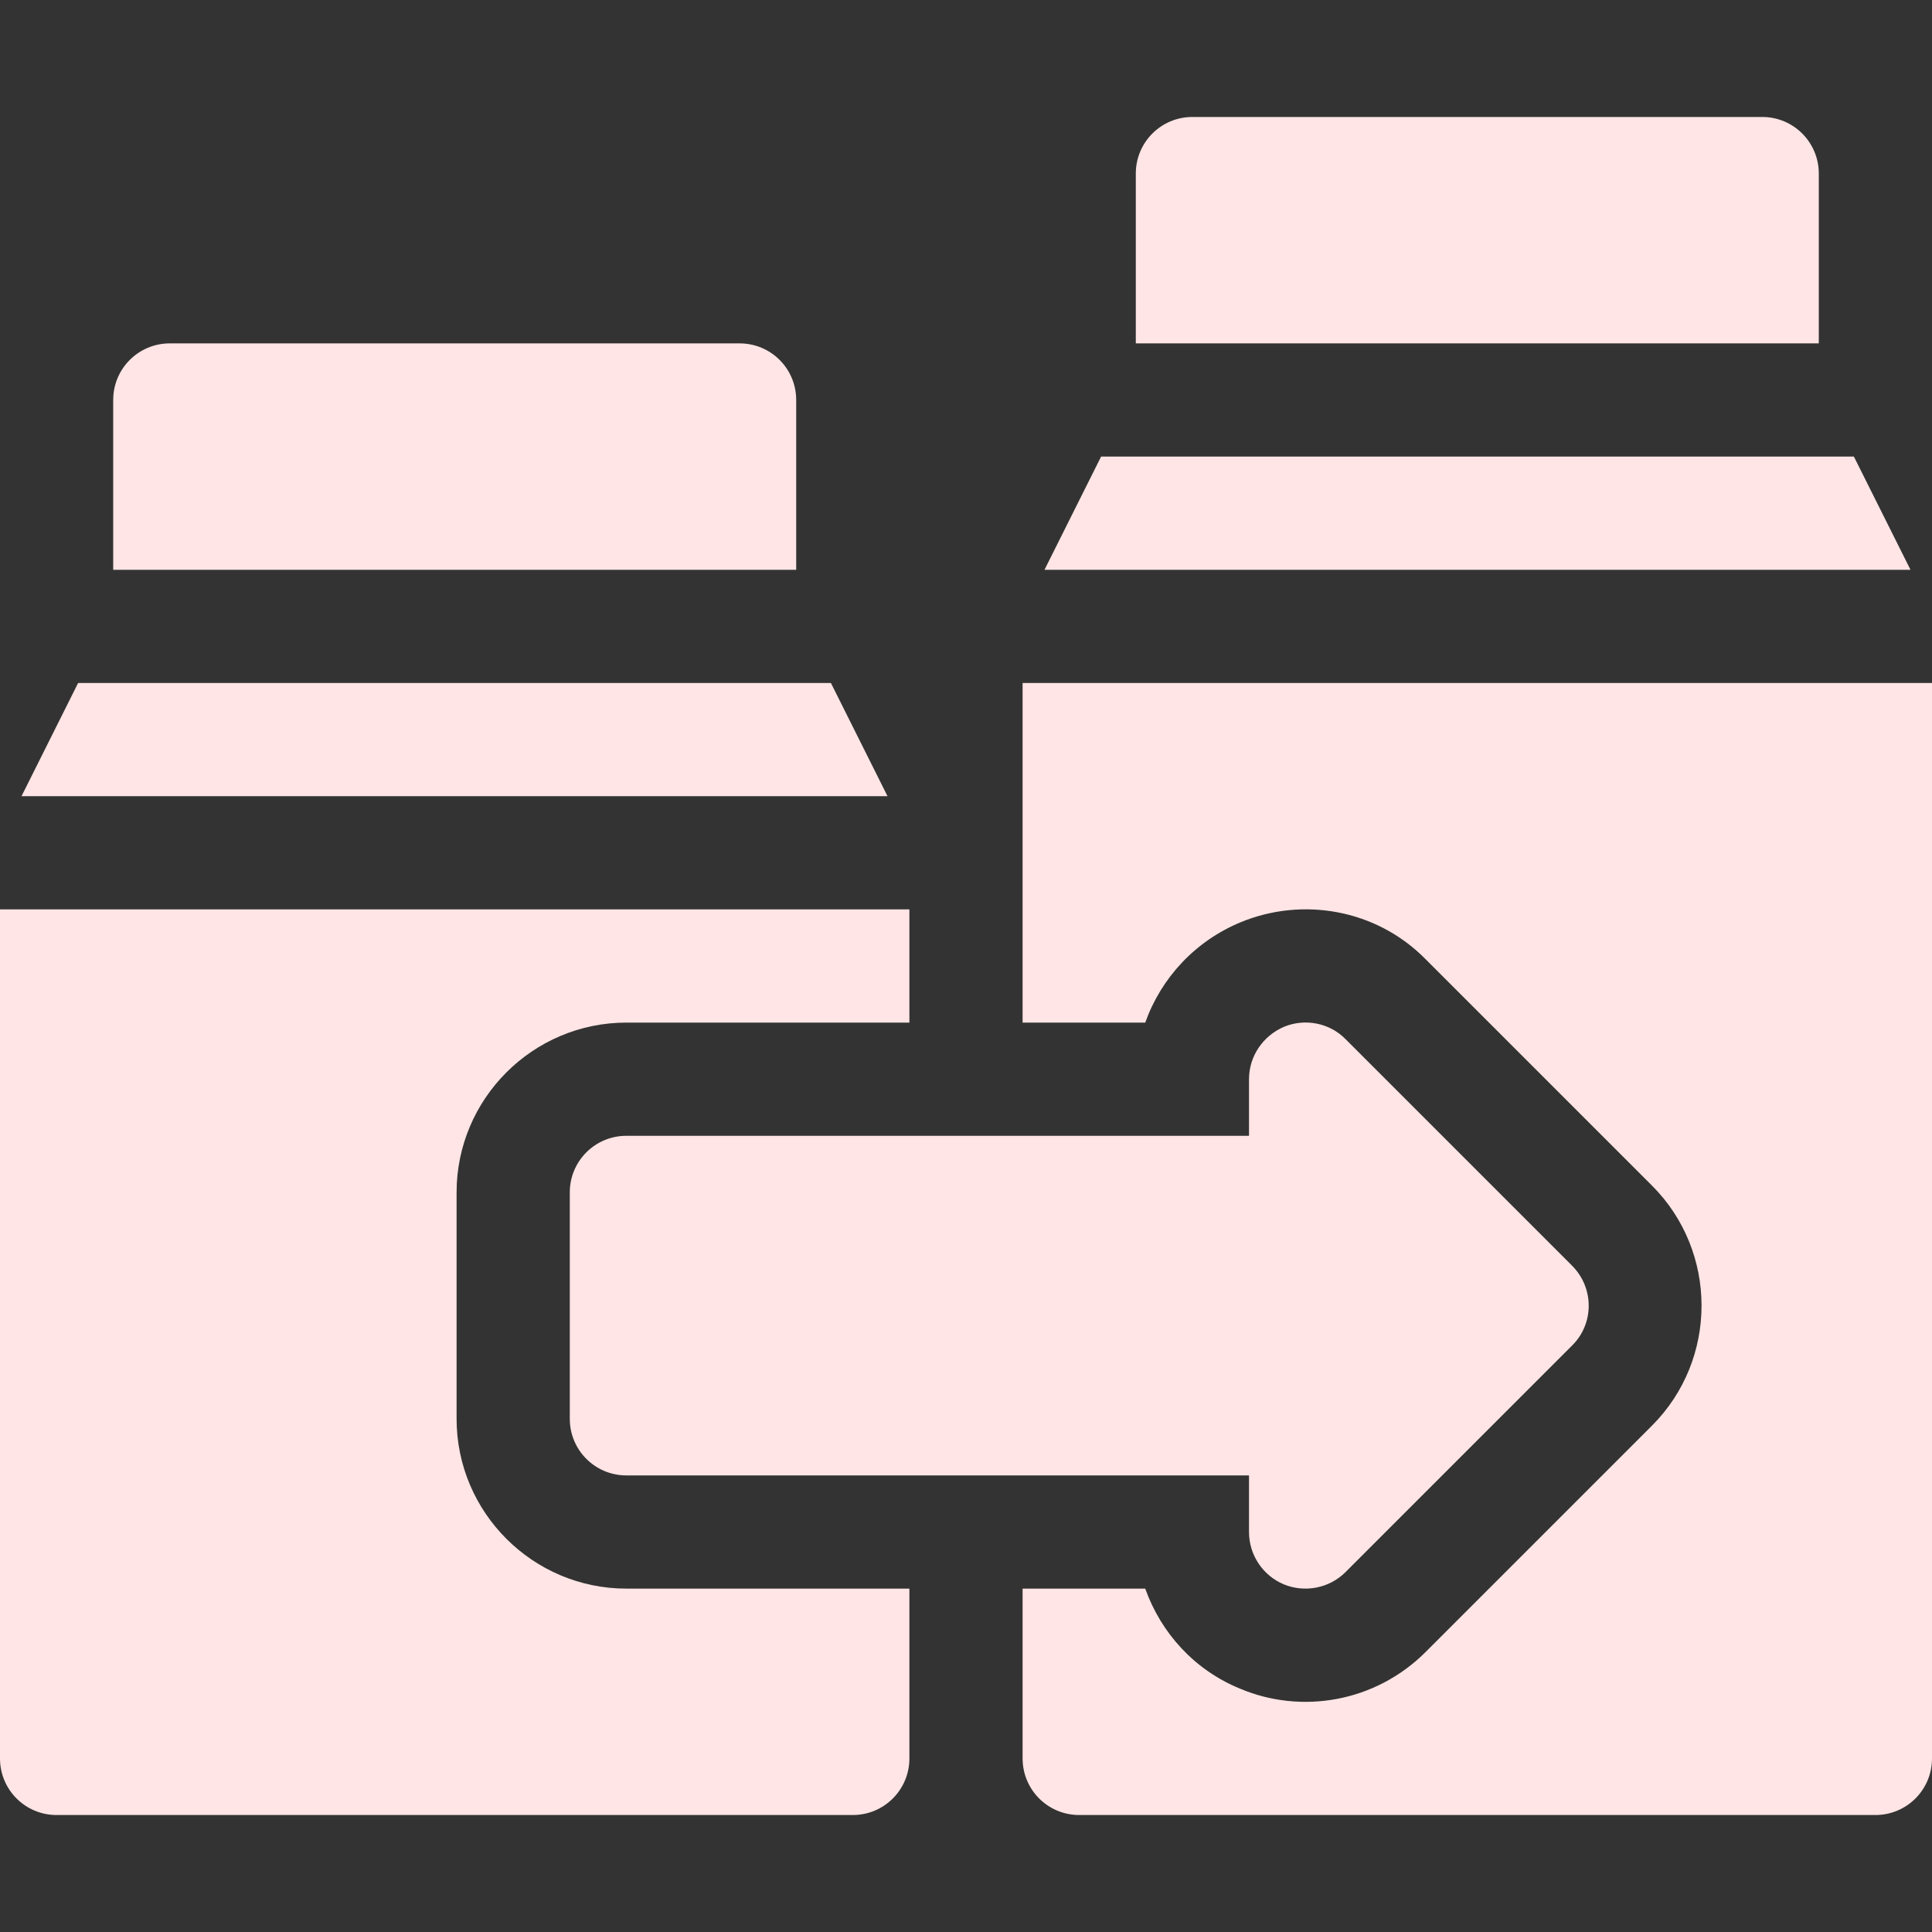
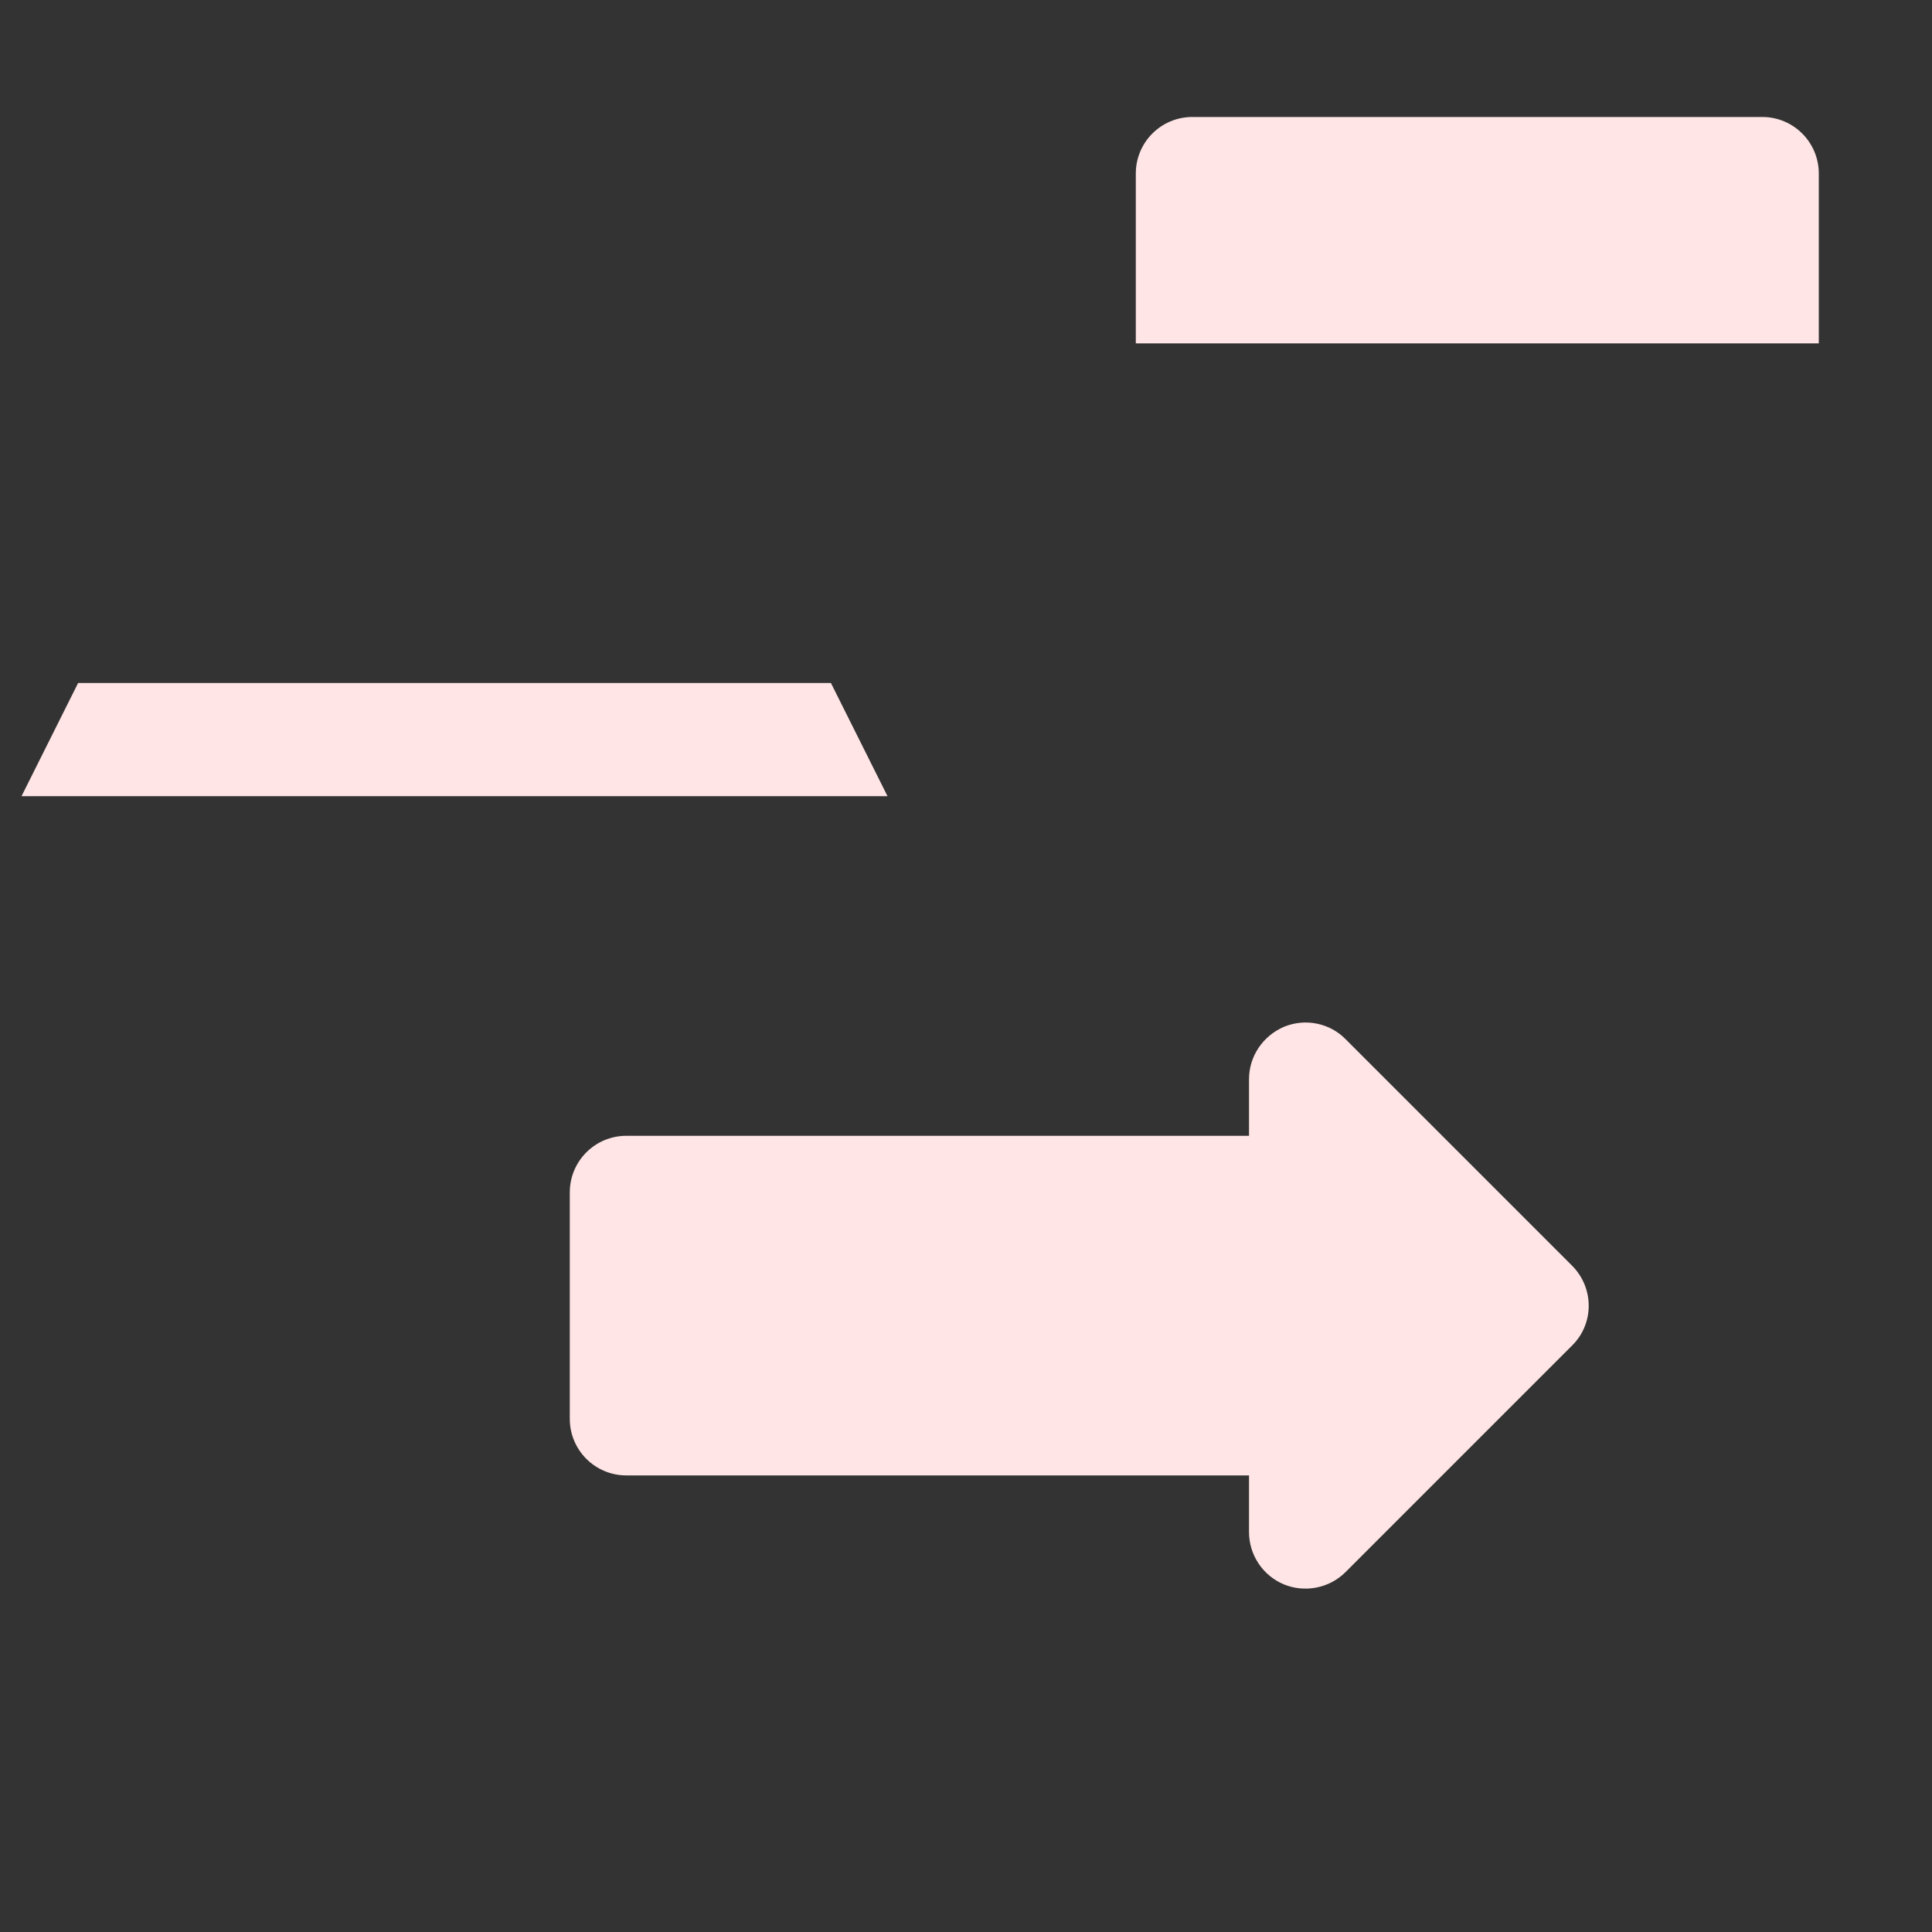
<svg xmlns="http://www.w3.org/2000/svg" id="Capa_1" version="1.1" viewBox="0 0 512 512">
  <rect x="0" y="0" width="512" height="512" fill="#333333" stroke="none" />
  <defs>
    <style>
      .st0 {
        fill: #ffe5e5;
      }
    </style>
  </defs>
  <g id="Upselling">
    <g>
-       <path class="st0" d="M491.3,121h-199.5l-15,30h229.5l-15-30Z" />
-       <path class="st0" d="M271,181v90h32.5c4.2-11.8,13.2-21.6,25.3-26.6,16.2-6.7,35.8-3.6,49,9.8l60,60c17.5,17.5,17.5,46.1,0,63.6l-60,60c-13.3,13.3-32.9,16.6-49.2,9.7-12-4.9-20.9-14.7-25.1-26.5h-32.5v45c0,8.3,6.7,15,15,15h211c8.3,0,15-6.7,15-15V181h-241Z" />
      <path class="st0" d="M482,91v-45c0-8.3-6.7-15-15-15h-151c-8.3,0-15,6.7-15,15v45h181Z" />
    </g>
    <g>
-       <path class="st0" d="M211,151v-45c0-8.3-6.7-15-15-15H45c-8.3,0-15,6.7-15,15v45h181Z" />
      <path class="st0" d="M220.3,181H20.7l-15,30h229.5l-15-30Z" />
-       <path class="st0" d="M166,271h75v-30H0v225c0,8.3,6.7,15,15,15h211c8.3,0,15-6.7,15-15v-45h-75c-24.8,0-45-20.2-45-45v-60c0-24.8,20.2-45,45-45Z" />
    </g>
    <path class="st0" d="M340.3,419.9c-5.6-2.3-9.3-7.8-9.3-13.9v-15h-165c-8.3,0-15-6.7-15-15v-60c0-8.3,6.7-15,15-15h165v-15c0-6.1,3.7-11.5,9.3-13.9,5.6-2.3,12.1-1,16.3,3.3l60,60c5.9,5.9,5.9,15.4,0,21.2l-60,60c-4.4,4.4-10.9,5.5-16.3,3.3h0Z" />
  </g>
</svg>